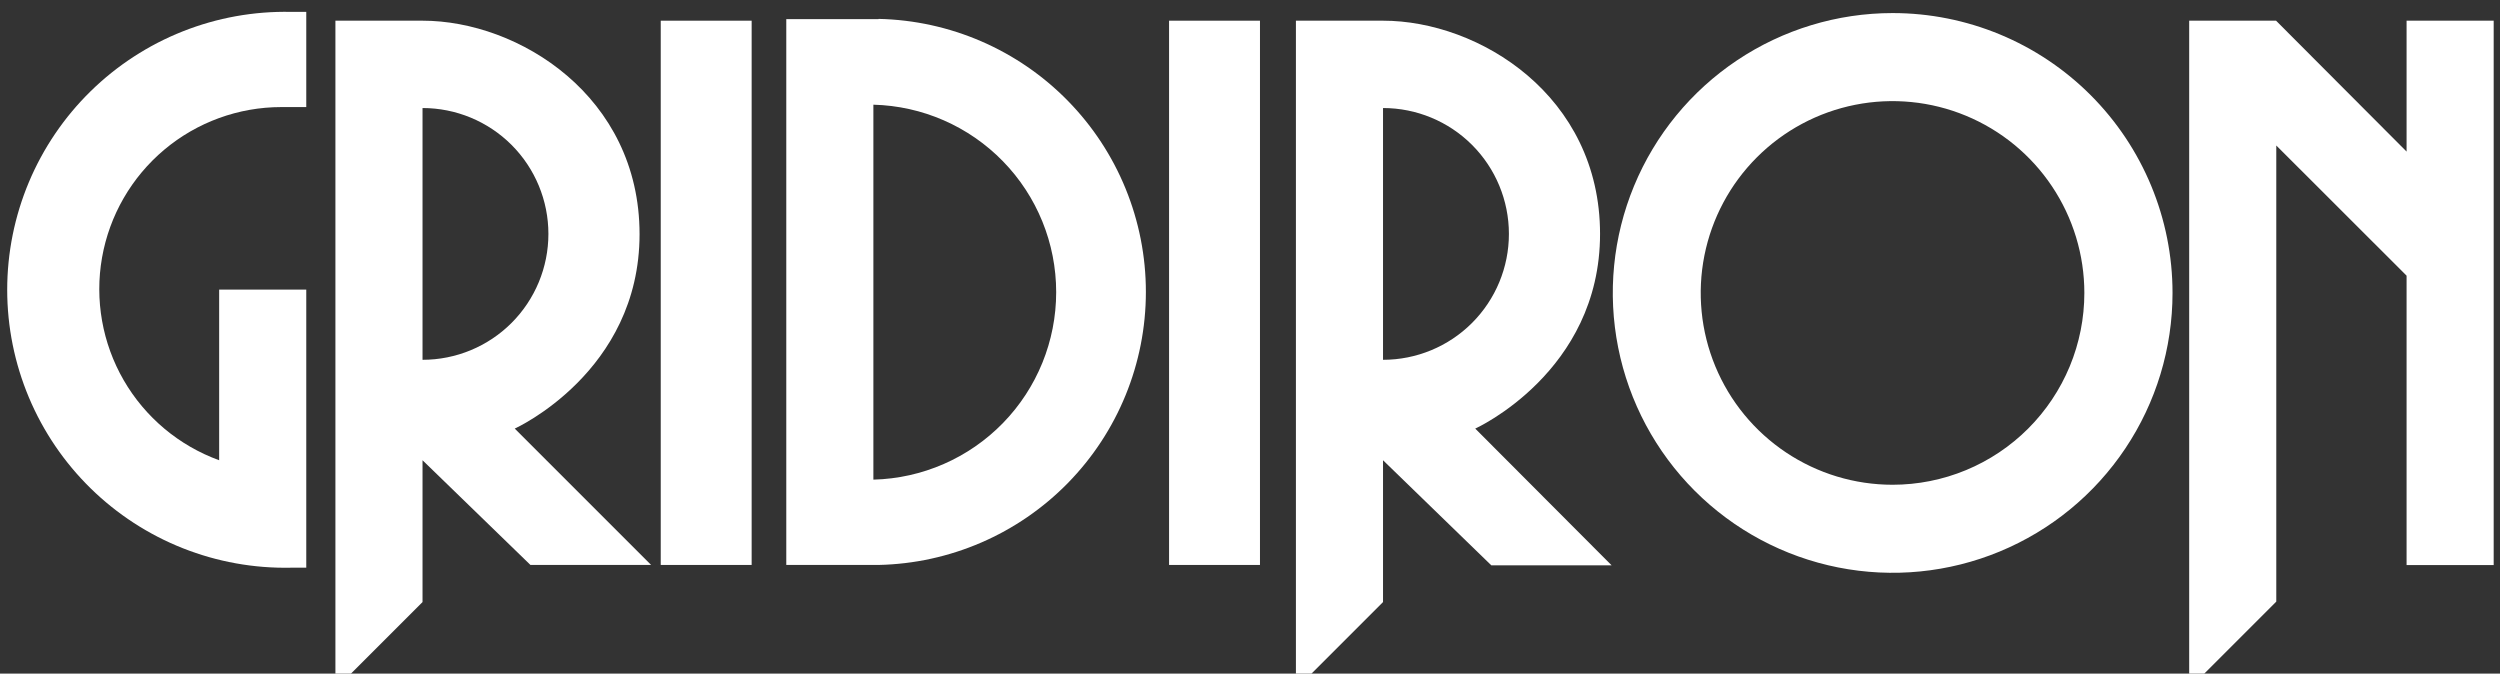
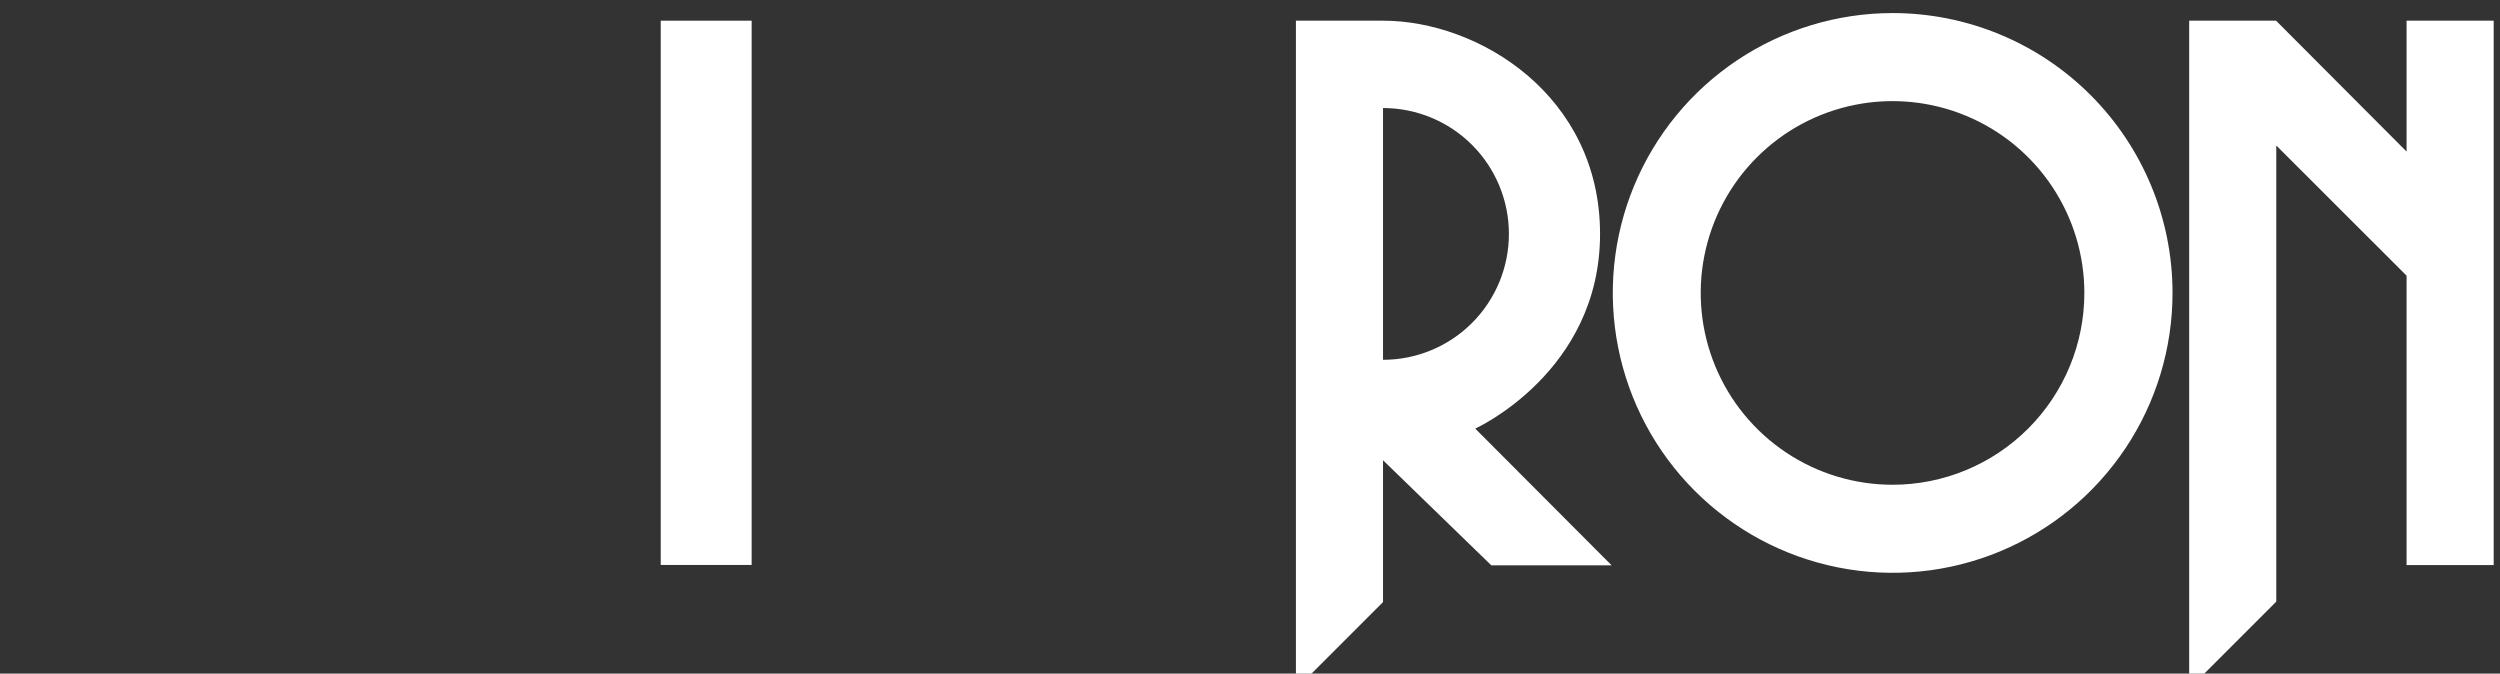
<svg xmlns="http://www.w3.org/2000/svg" width="193" height="52" viewBox="0 0 193 52" fill="none">
  <rect x="0" y="0" width="193" height="52" fill="#333333" stroke="none" />
-   <path d="M16.919 35.531C13.814 34.402 11.205 32.215 9.551 29.354C7.898 26.493 7.305 23.141 7.877 19.886C8.45 16.632 10.151 13.683 12.681 11.558C15.212 9.433 18.41 8.267 21.715 8.266H23.644V0.917H22.459C19.604 0.858 16.766 1.369 14.111 2.421C11.457 3.473 9.039 5.044 6.999 7.042C4.959 9.04 3.339 11.425 2.232 14.057C1.126 16.689 0.556 19.516 0.556 22.372C0.556 25.227 1.126 28.053 2.232 30.686C3.339 33.318 4.959 35.703 6.999 37.701C9.039 39.699 11.457 41.27 14.111 42.322C16.766 43.373 19.604 43.885 22.459 43.826H23.644V22.358H16.919V35.531Z" fill="white" />
  <path d="M58.027 1.597H51.009V43.614H58.027V1.597Z" fill="white" />
-   <path d="M97.27 1.597H90.252V43.614H97.27V1.597Z" fill="white" />
  <path d="M169.005 1.597V53.168L175.729 46.444V11.233L185.788 21.283V43.624H192.512V1.597H185.788V11.702L175.711 1.597H169.005Z" fill="white" />
-   <path d="M32.619 27.777V8.34C35.196 8.34 37.668 9.364 39.491 11.186C41.313 13.009 42.337 15.481 42.337 18.059C42.337 20.636 41.313 23.108 39.491 24.931C37.668 26.754 35.196 27.777 32.619 27.777ZM39.738 33.087C39.738 33.087 49.374 28.733 49.374 18.077C49.374 7.421 40.032 1.597 32.619 1.597H25.894V53.205L32.619 46.48V35.531L40.95 43.614H50.265L39.738 33.087Z" fill="white" />
  <path d="M106.769 27.777V8.34C109.347 8.34 111.819 9.364 113.641 11.186C115.464 13.009 116.488 15.481 116.488 18.059C116.488 20.636 115.464 23.108 113.641 24.931C111.819 26.754 109.347 27.777 106.769 27.777ZM113.888 33.087C113.888 33.087 123.524 28.733 123.524 18.059C123.524 7.384 114.182 1.597 106.769 1.597H100.045V53.205L106.769 46.48V35.531L115.128 43.642H124.415L113.888 33.087Z" fill="white" />
-   <path d="M67.425 37.028V8.082C71.2 8.178 74.789 9.744 77.425 12.448C80.062 15.152 81.537 18.779 81.537 22.555C81.537 26.332 80.062 29.959 77.425 32.663C74.789 35.366 71.2 36.933 67.425 37.028ZM67.82 1.478H60.701V43.614H67.425H67.82C73.334 43.499 78.583 41.228 82.442 37.288C86.301 33.347 88.462 28.052 88.462 22.537C88.462 17.022 86.301 11.726 82.442 7.786C78.583 3.846 73.334 1.574 67.82 1.459" fill="white" />
  <path d="M146.104 37.423C143.175 37.423 140.312 36.554 137.877 34.927C135.442 33.3 133.544 30.988 132.423 28.282C131.302 25.576 131.009 22.599 131.58 19.726C132.152 16.854 133.562 14.215 135.633 12.144C137.704 10.073 140.342 8.663 143.215 8.091C146.087 7.52 149.065 7.813 151.771 8.934C154.476 10.055 156.789 11.953 158.416 14.388C160.043 16.823 160.912 19.686 160.912 22.615C160.912 24.559 160.529 26.485 159.785 28.282C159.04 30.078 157.95 31.711 156.575 33.086C155.2 34.461 153.567 35.552 151.771 36.296C149.974 37.04 148.048 37.423 146.104 37.423ZM146.104 1.009C141.831 1.011 137.655 2.28 134.103 4.655C130.551 7.03 127.783 10.405 126.149 14.353C124.515 18.301 124.089 22.645 124.924 26.836C125.758 31.026 127.817 34.875 130.839 37.896C133.861 40.916 137.71 42.973 141.901 43.806C146.092 44.639 150.436 44.211 154.383 42.575C158.331 40.94 161.704 38.17 164.078 34.617C166.452 31.065 167.719 26.888 167.719 22.615C167.719 16.885 165.442 11.389 161.391 7.337C157.339 3.285 151.843 1.009 146.113 1.009" fill="white" />
</svg>